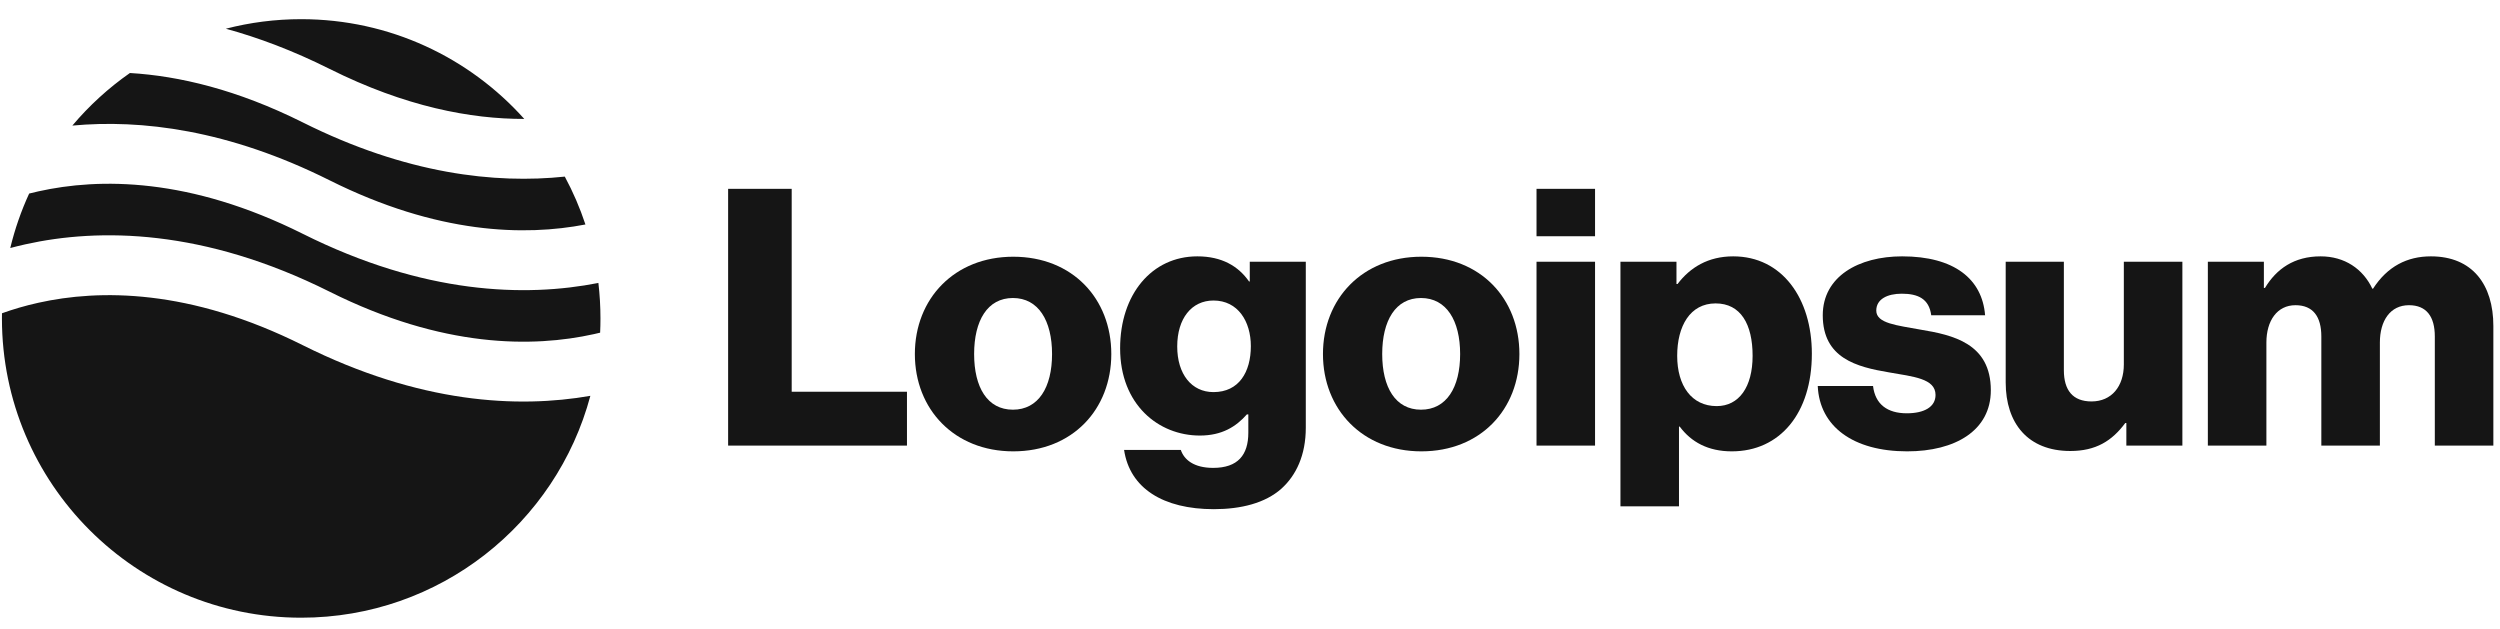
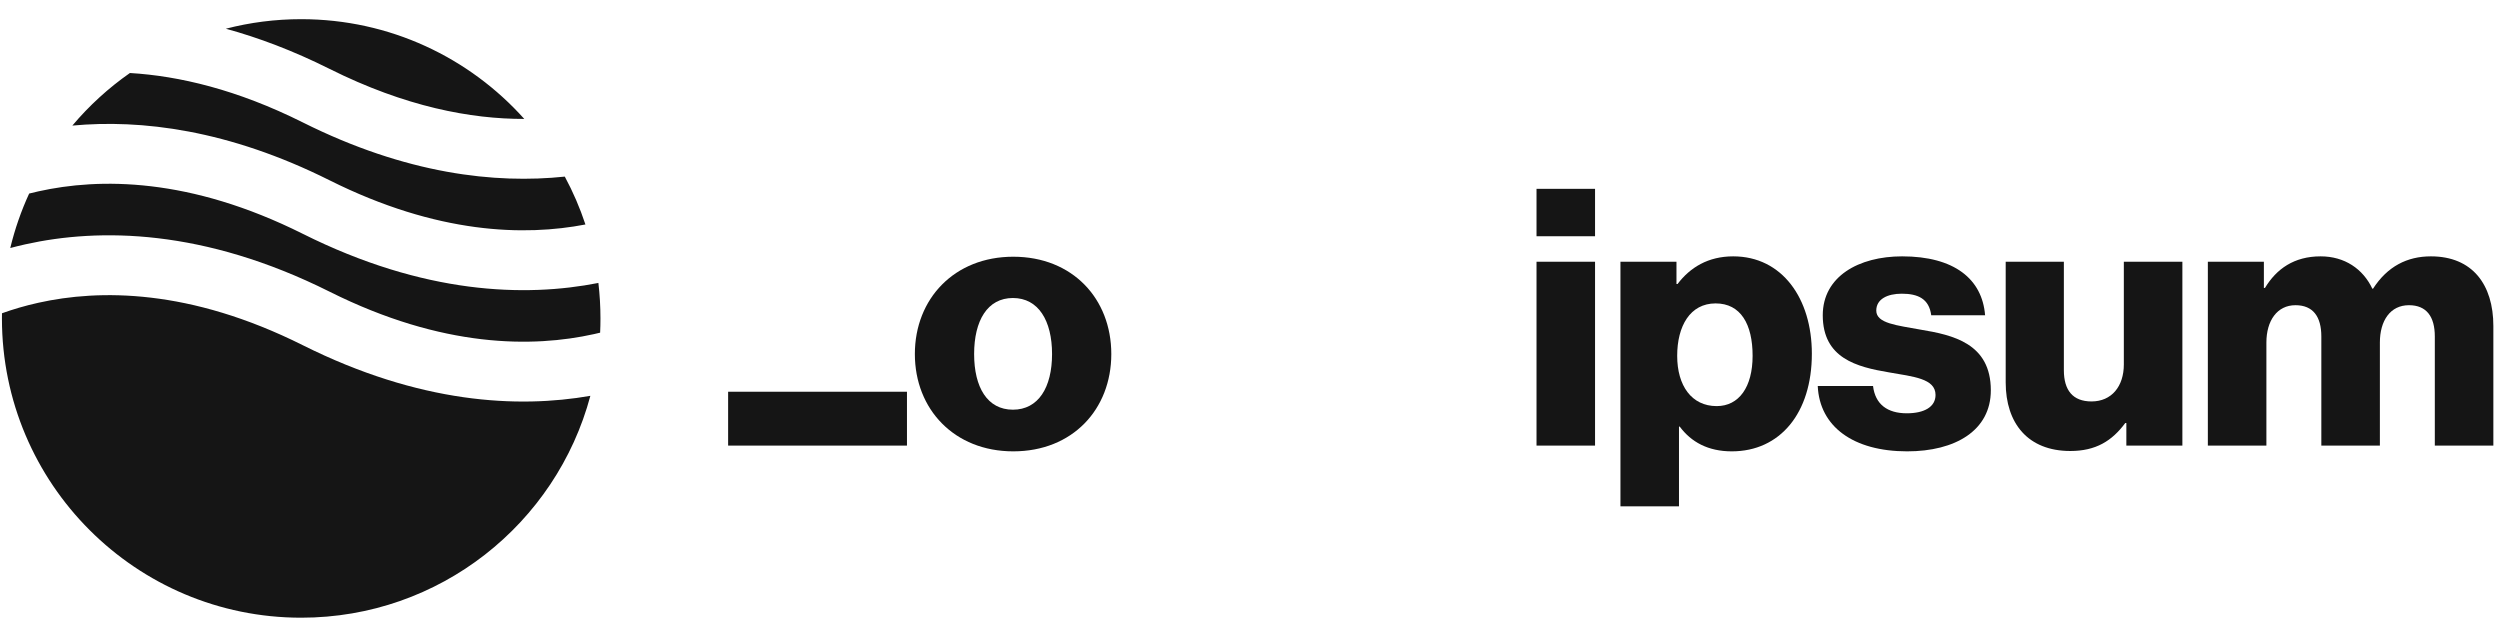
<svg xmlns="http://www.w3.org/2000/svg" width="163" height="41" viewBox="0 0 163 41" fill="none">
  <g clip-path="url(#clip0_62_3766)">
-     <path d="M47.474 29.053H59.134V25.541H51.618V12.312H47.474V29.053Z" fill="#151515" />
+     <path d="M47.474 29.053H59.134V25.541H51.618H47.474V29.053Z" fill="#151515" />
    <path d="M66.042 26.712C64.379 26.712 63.513 25.261 63.513 23.083C63.513 20.906 64.379 19.43 66.042 19.43C67.704 19.43 68.594 20.906 68.594 23.083C68.594 25.261 67.704 26.712 66.042 26.712ZM66.065 29.428C69.928 29.428 72.457 26.689 72.457 23.083C72.457 19.477 69.928 16.738 66.065 16.738C62.225 16.738 59.649 19.477 59.649 23.083C59.649 26.689 62.225 29.428 66.065 29.428Z" fill="#151515" />
-     <path d="M79.143 33.198C80.923 33.198 82.492 32.8 83.545 31.864C84.505 30.997 85.138 29.686 85.138 27.883V17.066H81.485V18.353H81.438C80.736 17.347 79.659 16.714 78.066 16.714C75.093 16.714 73.032 19.196 73.032 22.709C73.032 26.385 75.538 28.398 78.23 28.398C79.682 28.398 80.595 27.813 81.298 27.017H81.391V28.211C81.391 29.663 80.712 30.506 79.097 30.506C77.832 30.506 77.2 29.967 76.989 29.335H73.29C73.664 31.84 75.842 33.198 79.143 33.198ZM79.12 25.565C77.692 25.565 76.755 24.394 76.755 22.591C76.755 20.765 77.692 19.594 79.12 19.594C80.712 19.594 81.555 20.952 81.555 22.568C81.555 24.254 80.782 25.565 79.12 25.565Z" fill="#151515" />
-     <path d="M92.649 26.712C90.987 26.712 90.12 25.261 90.12 23.083C90.12 20.906 90.987 19.43 92.649 19.43C94.311 19.43 95.201 20.906 95.201 23.083C95.201 25.261 94.311 26.712 92.649 26.712ZM92.672 29.428C96.536 29.428 99.065 26.689 99.065 23.083C99.065 19.477 96.536 16.738 92.672 16.738C88.832 16.738 86.257 19.477 86.257 23.083C86.257 26.689 88.832 29.428 92.672 29.428Z" fill="#151515" />
    <path d="M100.181 29.053H103.997V17.065H100.181V29.053ZM100.181 15.403H103.997V12.312H100.181V15.403Z" fill="#151515" />
    <path d="M105.653 33.011H109.47V27.813H109.517C110.266 28.82 111.366 29.428 112.912 29.428C116.049 29.428 118.133 26.947 118.133 23.06C118.133 19.454 116.19 16.714 113.006 16.714C111.366 16.714 110.196 17.44 109.376 18.517H109.306V17.066H105.653V33.011ZM111.928 26.478C110.289 26.478 109.353 25.144 109.353 23.2C109.353 21.257 110.196 19.782 111.858 19.782C113.497 19.782 114.27 21.14 114.27 23.2C114.27 25.237 113.38 26.478 111.928 26.478Z" fill="#151515" />
    <path d="M124.347 29.428C127.484 29.428 129.802 28.07 129.802 25.448C129.802 22.381 127.321 21.842 125.213 21.491C123.691 21.21 122.333 21.093 122.333 20.25C122.333 19.501 123.059 19.149 123.996 19.149C125.049 19.149 125.775 19.477 125.916 20.554H129.428C129.241 18.189 127.414 16.714 124.019 16.714C121.186 16.714 118.844 18.026 118.844 20.554C118.844 23.364 121.069 23.926 123.153 24.277C124.745 24.558 126.197 24.675 126.197 25.752C126.197 26.525 125.471 26.947 124.323 26.947C123.059 26.947 122.263 26.361 122.122 25.167H118.517C118.634 27.813 120.835 29.428 124.347 29.428Z" fill="#151515" />
    <path d="M134.985 29.405C136.648 29.405 137.701 28.75 138.568 27.579H138.638V29.054H142.291V17.066H138.474V23.762C138.474 25.191 137.678 26.174 136.367 26.174C135.149 26.174 134.564 25.448 134.564 24.137V17.066H130.771V24.933C130.771 27.602 132.222 29.405 134.985 29.405Z" fill="#151515" />
    <path d="M143.952 29.054H147.769V22.334C147.769 20.906 148.471 19.899 149.665 19.899C150.813 19.899 151.351 20.648 151.351 21.936V29.054H155.168V22.334C155.168 20.906 155.847 19.899 157.064 19.899C158.212 19.899 158.75 20.648 158.75 21.936V29.054H162.567V21.257C162.567 18.564 161.209 16.714 158.493 16.714C156.947 16.714 155.659 17.37 154.723 18.822H154.676C154.067 17.534 152.873 16.714 151.304 16.714C149.572 16.714 148.424 17.534 147.675 18.775H147.605V17.066H143.952V29.054Z" fill="#151515" />
    <path fill-rule="evenodd" clip-rule="evenodd" d="M8.47 4.76C7.074 5.736 5.812 6.889 4.717 8.188C9.194 7.773 14.882 8.452 21.486 11.754C28.539 15.28 34.217 15.399 38.17 14.636C37.811 13.551 37.359 12.507 36.825 11.515C32.301 11.992 26.501 11.361 19.741 7.981C15.449 5.835 11.665 4.951 8.47 4.76ZM34.182 7.754C30.609 3.762 25.417 1.25 19.638 1.25C17.941 1.25 16.294 1.466 14.725 1.873C16.851 2.454 19.109 3.302 21.486 4.491C26.435 6.965 30.708 7.762 34.182 7.754ZM39.015 18.448C34.24 19.39 27.647 19.197 19.741 15.244C12.35 11.549 6.468 11.595 2.501 12.477C2.296 12.522 2.096 12.57 1.901 12.62C1.381 13.749 0.967 14.937 0.669 16.171C0.987 16.086 1.315 16.005 1.654 15.93C6.467 14.861 13.268 14.907 21.486 19.016C28.877 22.712 34.76 22.665 38.727 21.784C38.863 21.753 38.997 21.722 39.129 21.69C39.143 21.383 39.15 21.073 39.15 20.762C39.15 19.979 39.104 19.207 39.015 18.448ZM38.492 25.808C33.763 26.634 27.362 26.317 19.741 22.507C12.35 18.811 6.468 18.858 2.501 19.74C1.62 19.935 0.828 20.174 0.129 20.425C0.127 20.537 0.126 20.649 0.126 20.762C0.126 31.538 8.862 40.274 19.638 40.274C28.669 40.274 36.268 34.138 38.492 25.808Z" fill="#151515" />
  </g>
  <defs>
    <clipPath id="clip0_62_3766">
      <rect width="162.927" height="40" fill="white" transform="translate(0.028 0.962)" />
    </clipPath>
  </defs>
</svg>